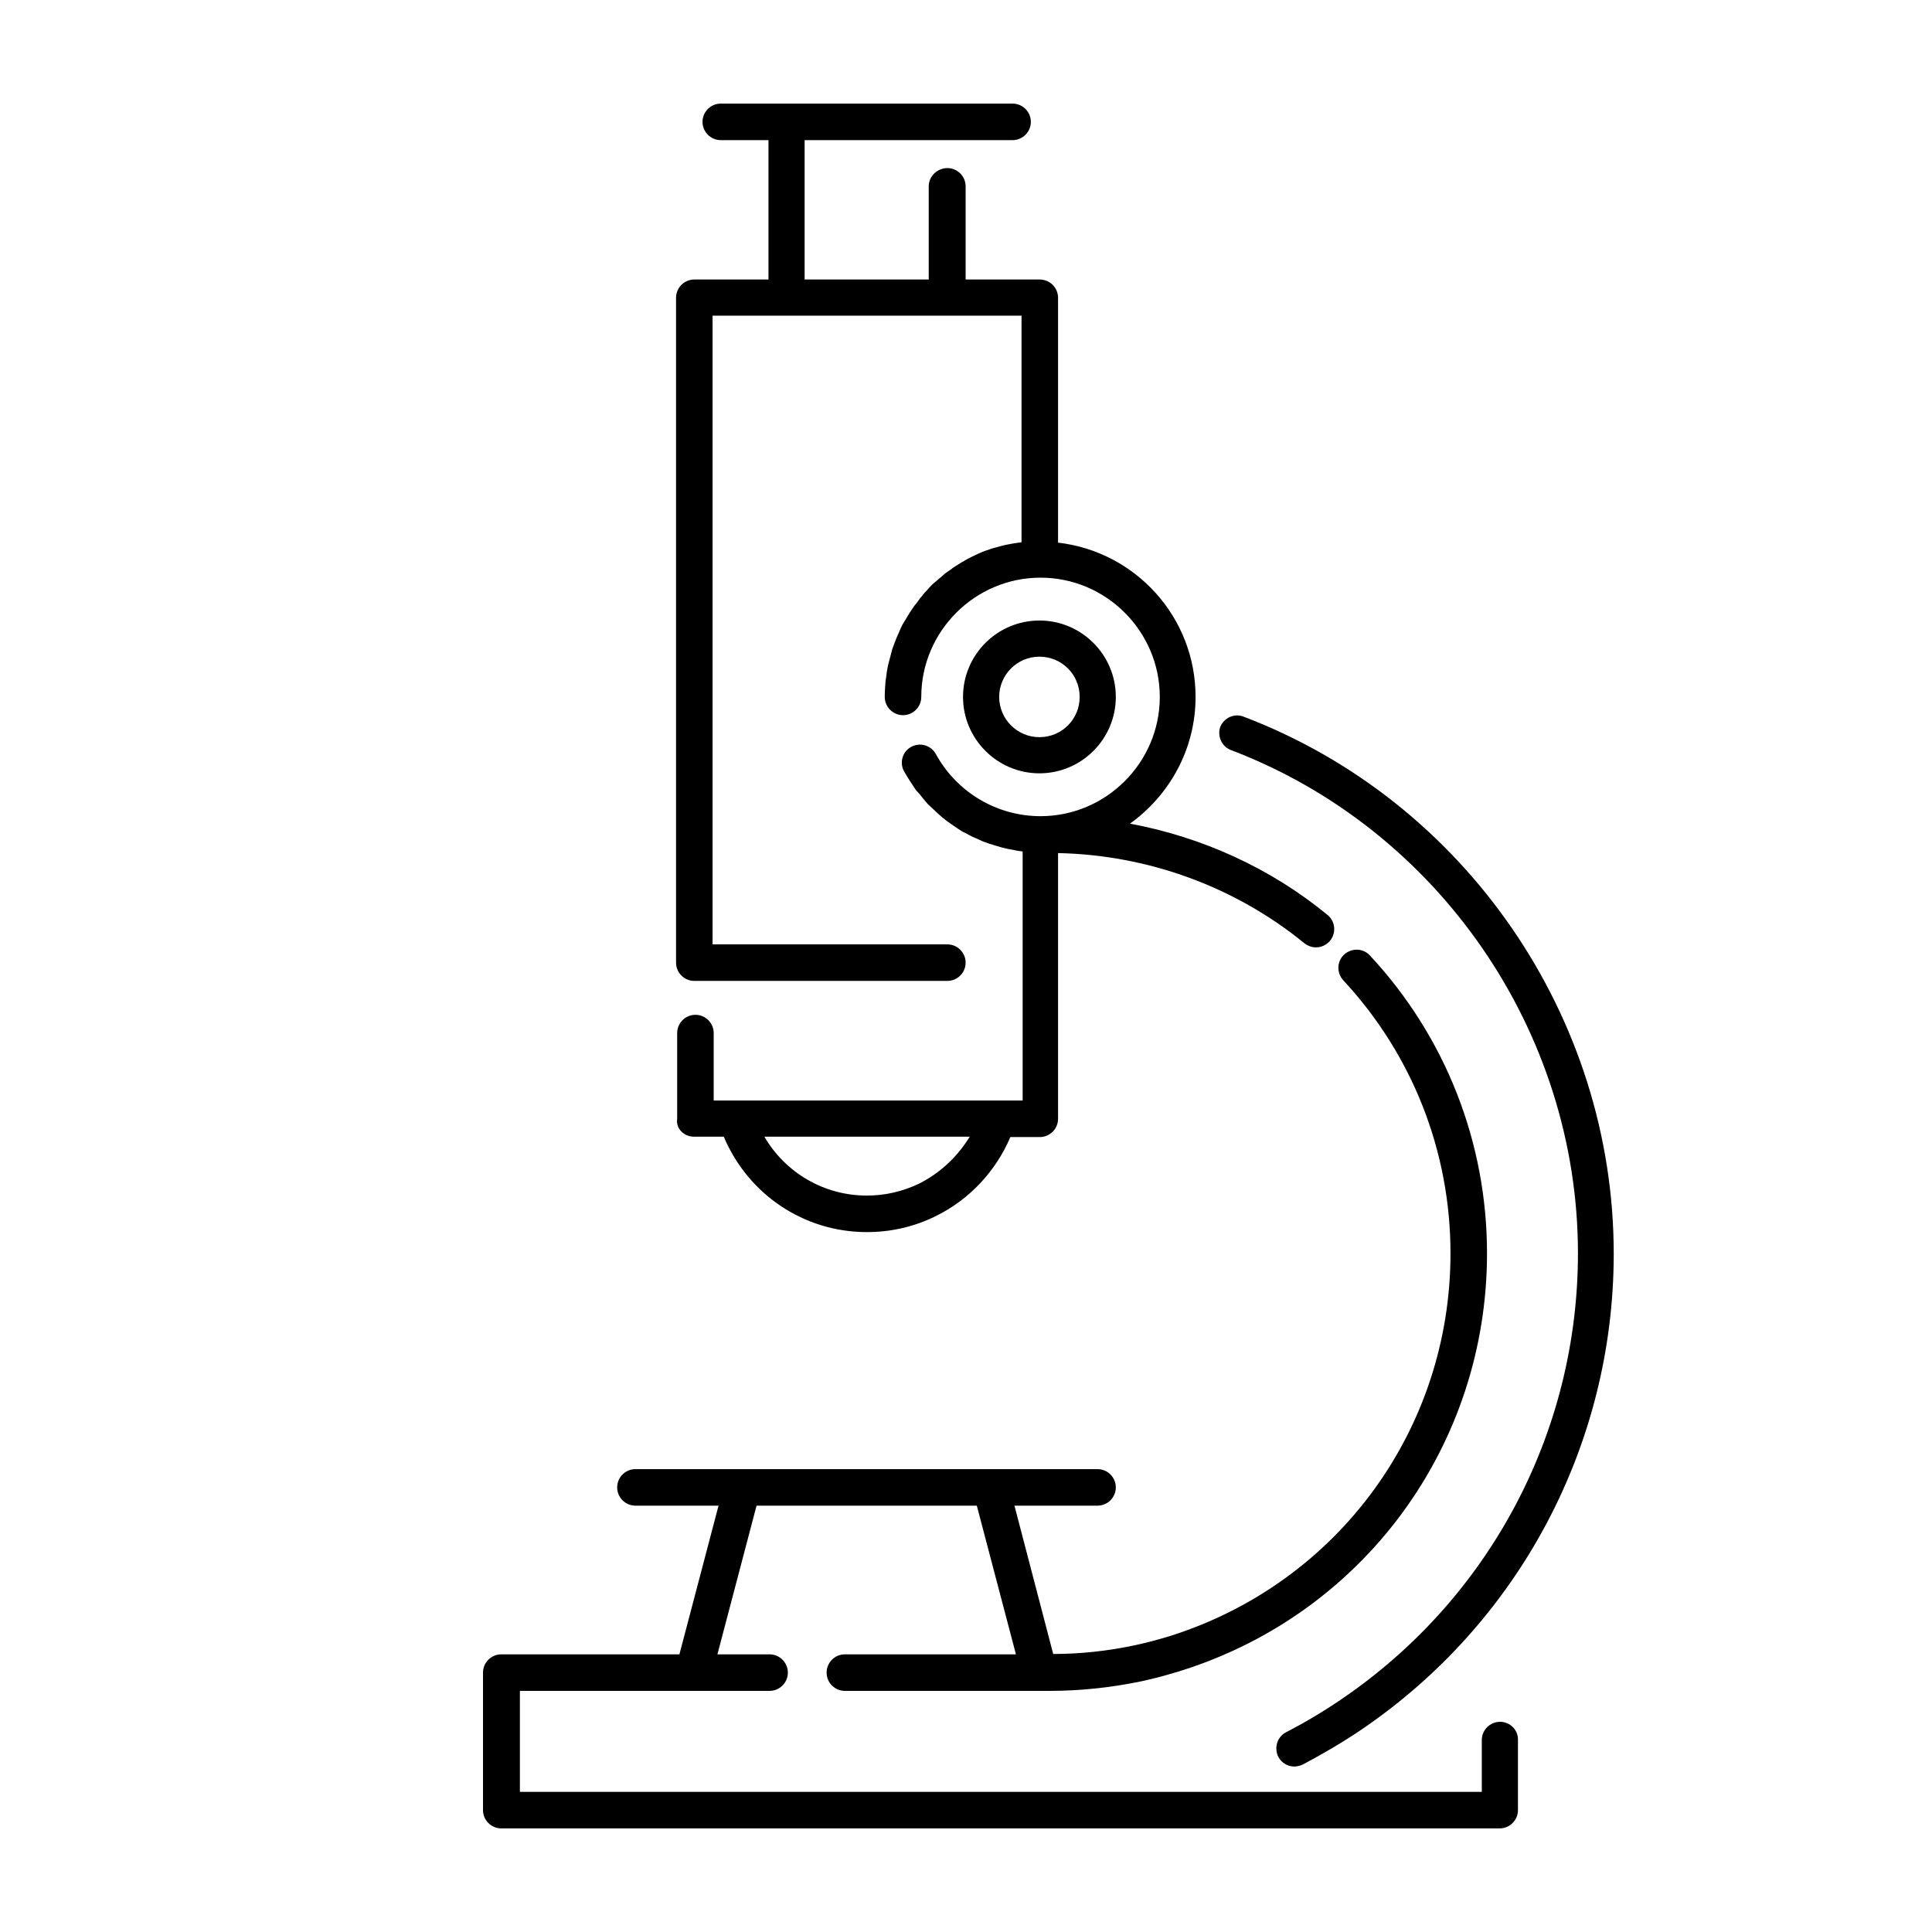
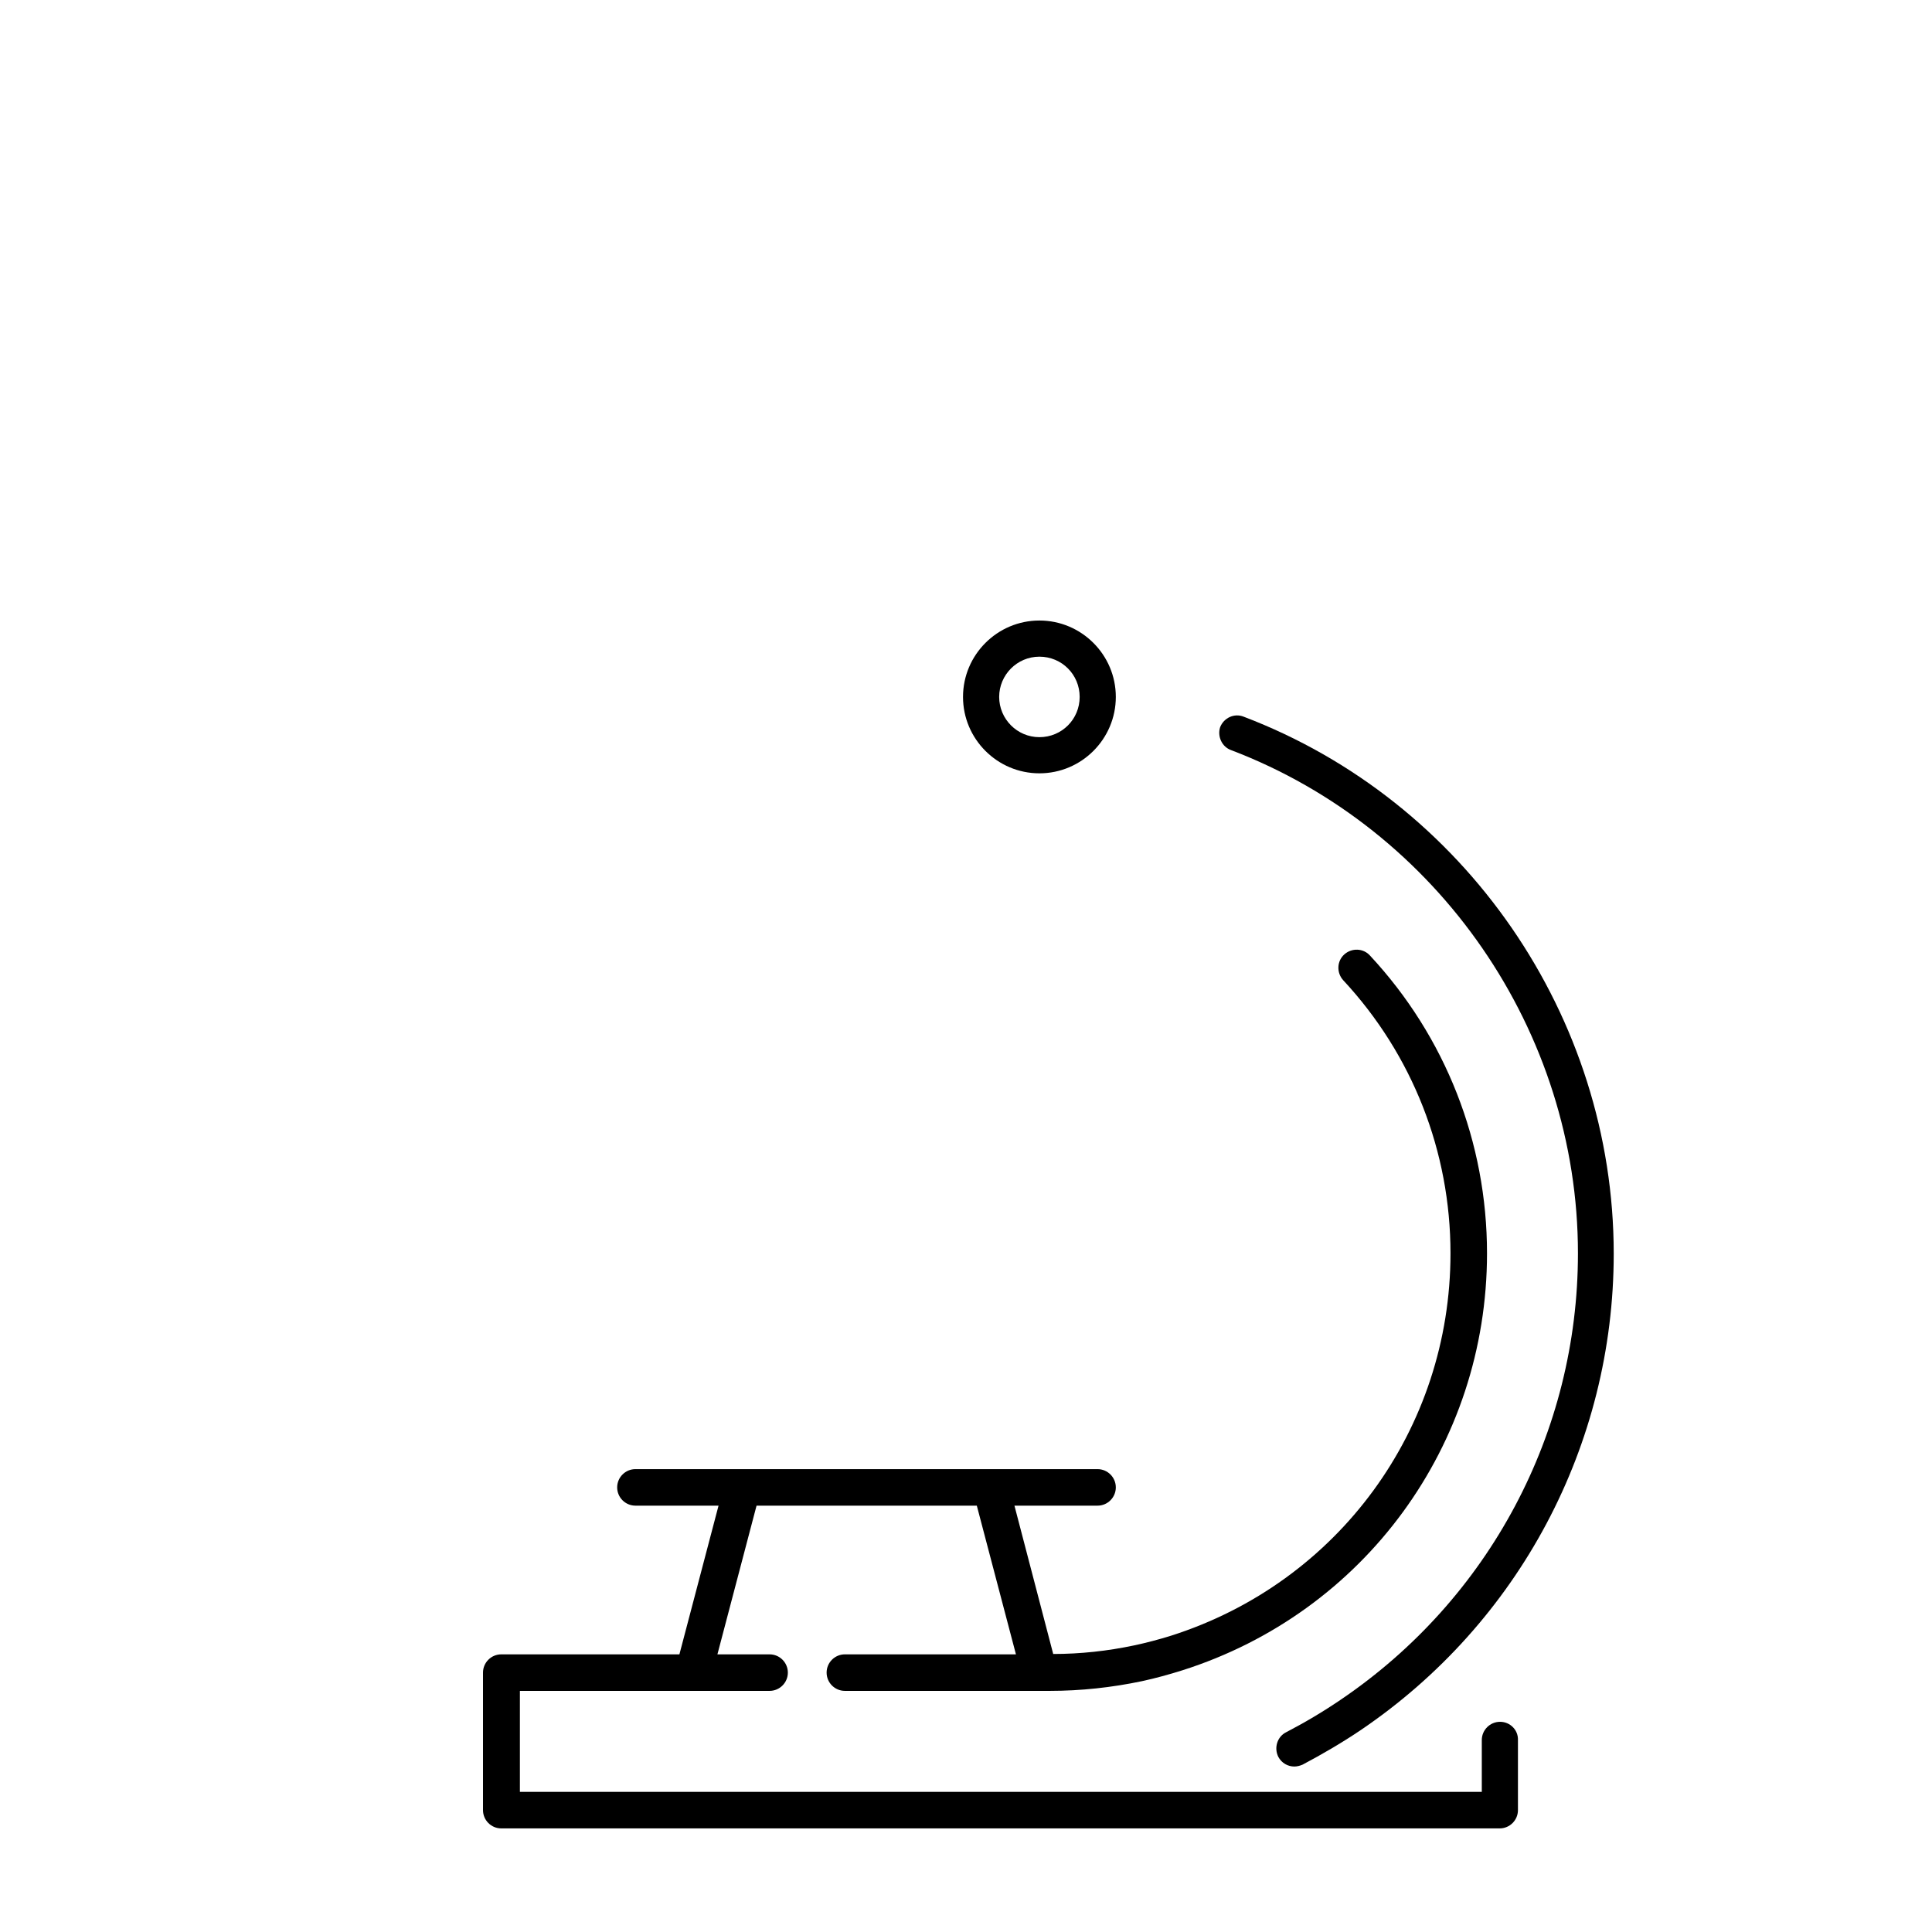
<svg xmlns="http://www.w3.org/2000/svg" version="1.1" x="0px" y="0px" viewBox="0 0 51.84 51.84" style="enable-background:new 0 0 51.84 51.84;" xml:space="preserve">
  <style type="text/css">
	.st0{display:none;}
	.st1{display:inline;}
	.st2{fill:none;stroke:#000000;stroke-linecap:round;stroke-linejoin:round;stroke-miterlimit:10;}
</style>
  <g id="Outlines_Only" class="st0">
    <g class="st1">
      <path class="st2" d="M24.2,18.7c0-2.04,1.65-3.69,3.69-3.69V7.99h-9.27v17.84" />
      <path class="st2" d="M24.65,20.47c0.63,1.14,1.84,1.92,3.24,1.92c2.04,0,3.69-1.65,3.69-3.69s-1.65-3.69-3.69-3.69    c-2.04,0-3.69,1.65-3.69,3.69" />
      <polyline class="st2" points="18.62,44.88 19.92,39.92 26.58,39.92 27.89,44.88   " />
      <polyline class="st2" points="25.41,5 25.41,7.99 21.1,7.99 21.1,3.27   " />
      <path class="st2" d="M24.87,32.2c0.89-0.44,1.58-1.22,1.89-2.18" />
      <path class="st2" d="M23.25,32.57c0.58,0,1.13-0.13,1.62-0.37" />
-       <path class="st2" d="M19.74,30.01c0.48,1.48,1.87,2.55,3.51,2.55" />
      <path class="st2" d="M27.89,30.01v-7.62c-1.4,0-2.61-0.78-3.24-1.92" />
      <polyline class="st2" points="20.65,44.88 13.46,44.88 13.46,48.57 40.25,48.57 40.25,46.69   " />
      <path class="st2" d="M30.54,44.63c-0.76,0.16-1.56,0.25-2.37,0.25h-5.5" />
      <path class="st2" d="M31.57,44.36c-0.34,0.11-0.69,0.2-1.04,0.28" />
      <path class="st2" d="M36.41,25.98c1.87,2.01,3.01,4.7,3.01,7.66c0,5.02-3.29,9.28-7.84,10.72" />
      <path class="st2" d="M28.17,22.39c2.7,0,5.18,0.95,7.12,2.54" />
      <path class="st2" d="M36.24,46.02c-0.48,0.33-0.99,0.62-1.51,0.89" />
      <path class="st2" d="M33.21,19.68c5.62,2.14,9.61,7.59,9.61,13.96c0,5.15-2.61,9.7-6.58,12.38" />
      <line class="st2" x1="19.34" y1="3.27" x2="27.17" y2="3.27" />
      <polyline class="st2" points="27.89,30.01 18.62,30.01 18.62,27.71   " />
      <line class="st2" x1="18.62" y1="25.82" x2="25.41" y2="25.82" />
      <line class="st2" x1="17.06" y1="39.92" x2="29.45" y2="39.92" />
      <path class="st2" d="M29.45,18.7c0-0.86-0.7-1.56-1.56-1.56s-1.56,0.7-1.56,1.56s0.7,1.56,1.56,1.56S29.45,19.56,29.45,18.7z" />
      <path class="st2" d="M44.07,44.88" />
    </g>
  </g>
  <g id="Fills_Only">
    <g>
      <path d="M40.25,46.2c-0.27,0-0.49,0.22-0.49,0.49v1.39H13.95v-2.71h6.7c0.27,0,0.49-0.22,0.49-0.49c0-0.27-0.22-0.49-0.49-0.49    h-1.4l1.05-3.99h5.91l1.05,3.99h-4.59c-0.27,0-0.49,0.22-0.49,0.49c0,0.27,0.22,0.49,0.49,0.49h5.5c0.83,0,1.66-0.09,2.47-0.26    c0.37-0.08,0.73-0.18,1.08-0.29c0,0,0,0,0,0c4.89-1.55,8.18-6.05,8.18-11.19c0-2.97-1.11-5.81-3.14-7.99    c-0.18-0.2-0.49-0.21-0.69-0.03c-0.2,0.18-0.21,0.49-0.03,0.69c1.86,2,2.88,4.6,2.88,7.33c0,4.71-3.01,8.83-7.5,10.26h0    c-0.32,0.1-0.66,0.19-0.99,0.26c-0.71,0.15-1.44,0.23-2.17,0.23l-1.04-3.98h2.23c0.27,0,0.49-0.22,0.49-0.49    c0-0.27-0.22-0.49-0.49-0.49h-2.87h-6.66h-2.87c-0.27,0-0.49,0.22-0.49,0.49c0,0.27,0.22,0.49,0.49,0.49h2.23l-1.05,3.99h-4.78    c-0.27,0-0.49,0.22-0.49,0.49v3.69c0,0.27,0.22,0.49,0.49,0.49h26.79c0.27,0,0.49-0.22,0.49-0.49v-1.88    C40.74,46.42,40.52,46.2,40.25,46.2z" />
      <path d="M33.04,20.13c5.56,2.12,9.3,7.55,9.3,13.5c0,4.81-2.38,9.28-6.37,11.98c-0.47,0.32-0.96,0.61-1.46,0.87    c-0.24,0.12-0.33,0.42-0.21,0.66c0.09,0.17,0.26,0.26,0.43,0.26c0.07,0,0.15-0.02,0.22-0.05c0.53-0.28,1.06-0.59,1.55-0.92    c4.26-2.88,6.8-7.66,6.8-12.79c0-6.36-3.99-12.15-9.93-14.41c-0.25-0.1-0.53,0.03-0.63,0.28C32.66,19.75,32.78,20.04,33.04,20.13z    " />
-       <path d="M18.62,30.5h0.8c0.65,1.54,2.14,2.56,3.84,2.56c0.64,0,1.26-0.14,1.83-0.42c0,0,0,0,0,0c0.91-0.44,1.63-1.21,2.02-2.13    h0.79c0.27,0,0.49-0.22,0.49-0.49v-7.13c2.41,0.05,4.75,0.9,6.61,2.42c0.09,0.07,0.2,0.11,0.31,0.11c0.14,0,0.28-0.06,0.38-0.18    c0.17-0.21,0.14-0.52-0.07-0.69c-1.53-1.26-3.37-2.09-5.3-2.45c1.06-0.76,1.76-2,1.76-3.4c0-2.14-1.61-3.9-3.69-4.14V7.99    c0-0.27-0.22-0.49-0.49-0.49h-1.99V5c0-0.27-0.22-0.49-0.49-0.49S24.92,4.73,24.92,5v2.5h-3.33V3.76h5.58    c0.27,0,0.49-0.22,0.49-0.49s-0.22-0.49-0.49-0.49h-7.83c-0.27,0-0.49,0.22-0.49,0.49s0.22,0.49,0.49,0.49h1.28V7.5h-1.99    c-0.27,0-0.49,0.22-0.49,0.49v17.84c0,0.27,0.22,0.49,0.49,0.49h6.79c0.27,0,0.49-0.22,0.49-0.49c0-0.27-0.22-0.49-0.49-0.49h-6.3    V8.47h1.99c0,0,0,0,0,0h4.31c0,0,0,0,0,0h1.99v6.08c-0.07,0.01-0.14,0.02-0.21,0.03c-0.05,0.01-0.11,0.02-0.16,0.03    c-0.11,0.02-0.21,0.05-0.32,0.08c-0.04,0.01-0.07,0.02-0.11,0.03c-0.11,0.04-0.22,0.07-0.32,0.12c-0.05,0.02-0.09,0.04-0.13,0.06    c-0.07,0.03-0.15,0.07-0.22,0.11c-0.05,0.03-0.1,0.06-0.14,0.08c-0.06,0.04-0.13,0.08-0.19,0.12c-0.05,0.03-0.09,0.07-0.14,0.1    c-0.06,0.04-0.12,0.08-0.17,0.13c-0.05,0.04-0.09,0.08-0.13,0.11c-0.05,0.05-0.11,0.09-0.16,0.14c-0.04,0.04-0.08,0.08-0.12,0.13    c-0.05,0.05-0.1,0.1-0.14,0.16c-0.04,0.04-0.08,0.09-0.11,0.14c-0.04,0.06-0.09,0.11-0.13,0.17c-0.03,0.05-0.07,0.1-0.1,0.15    c-0.04,0.06-0.07,0.12-0.11,0.18c-0.03,0.05-0.06,0.1-0.09,0.15c-0.03,0.06-0.06,0.13-0.09,0.2c-0.02,0.05-0.05,0.11-0.07,0.16    c-0.03,0.07-0.05,0.14-0.08,0.21c-0.02,0.05-0.04,0.11-0.05,0.16c-0.02,0.08-0.04,0.15-0.06,0.23c-0.01,0.05-0.03,0.1-0.04,0.16    c-0.02,0.09-0.03,0.18-0.04,0.26c-0.01,0.05-0.01,0.09-0.02,0.14c-0.01,0.14-0.02,0.27-0.02,0.41c0,0.27,0.22,0.49,0.49,0.49    c0.27,0,0.49-0.22,0.49-0.49c0-1.76,1.44-3.2,3.2-3.2c1.76,0,3.2,1.44,3.2,3.2c0,1.76-1.44,3.2-3.2,3.2    c-1.17,0-2.25-0.64-2.81-1.67c-0.13-0.23-0.42-0.32-0.66-0.19c-0.24,0.13-0.32,0.43-0.19,0.66c0.09,0.16,0.19,0.31,0.29,0.46    c0.03,0.05,0.07,0.09,0.11,0.13c0.08,0.1,0.15,0.19,0.23,0.28c0.05,0.05,0.1,0.09,0.15,0.14c0.08,0.08,0.16,0.15,0.24,0.22    c0.06,0.05,0.11,0.09,0.17,0.13c0.08,0.06,0.17,0.12,0.26,0.18c0.06,0.04,0.12,0.08,0.19,0.11c0.09,0.05,0.18,0.1,0.28,0.14    c0.07,0.03,0.13,0.06,0.2,0.09c0.1,0.04,0.2,0.07,0.3,0.1c0.07,0.02,0.13,0.04,0.2,0.06c0.11,0.03,0.22,0.05,0.33,0.07    c0.06,0.01,0.13,0.03,0.19,0.03c0.01,0,0.03,0.01,0.04,0.01v6.68h-8.29v-1.81c0-0.27-0.22-0.49-0.49-0.49    c-0.27,0-0.49,0.22-0.49,0.49v2.3C18.13,30.28,18.35,30.5,18.62,30.5z M24.66,31.76L24.66,31.76c-0.44,0.21-0.91,0.32-1.4,0.32    c-1.16,0-2.19-0.62-2.75-1.58h5.51C25.69,31.04,25.22,31.48,24.66,31.76z" />
      <path d="M29.94,18.7c0-1.13-0.92-2.05-2.05-2.05s-2.05,0.92-2.05,2.05c0,1.13,0.92,2.05,2.05,2.05S29.94,19.83,29.94,18.7z     M26.81,18.7c0-0.59,0.48-1.08,1.08-1.08s1.08,0.48,1.08,1.08s-0.48,1.08-1.08,1.08S26.81,19.29,26.81,18.7z" />
    </g>
  </g>
</svg>